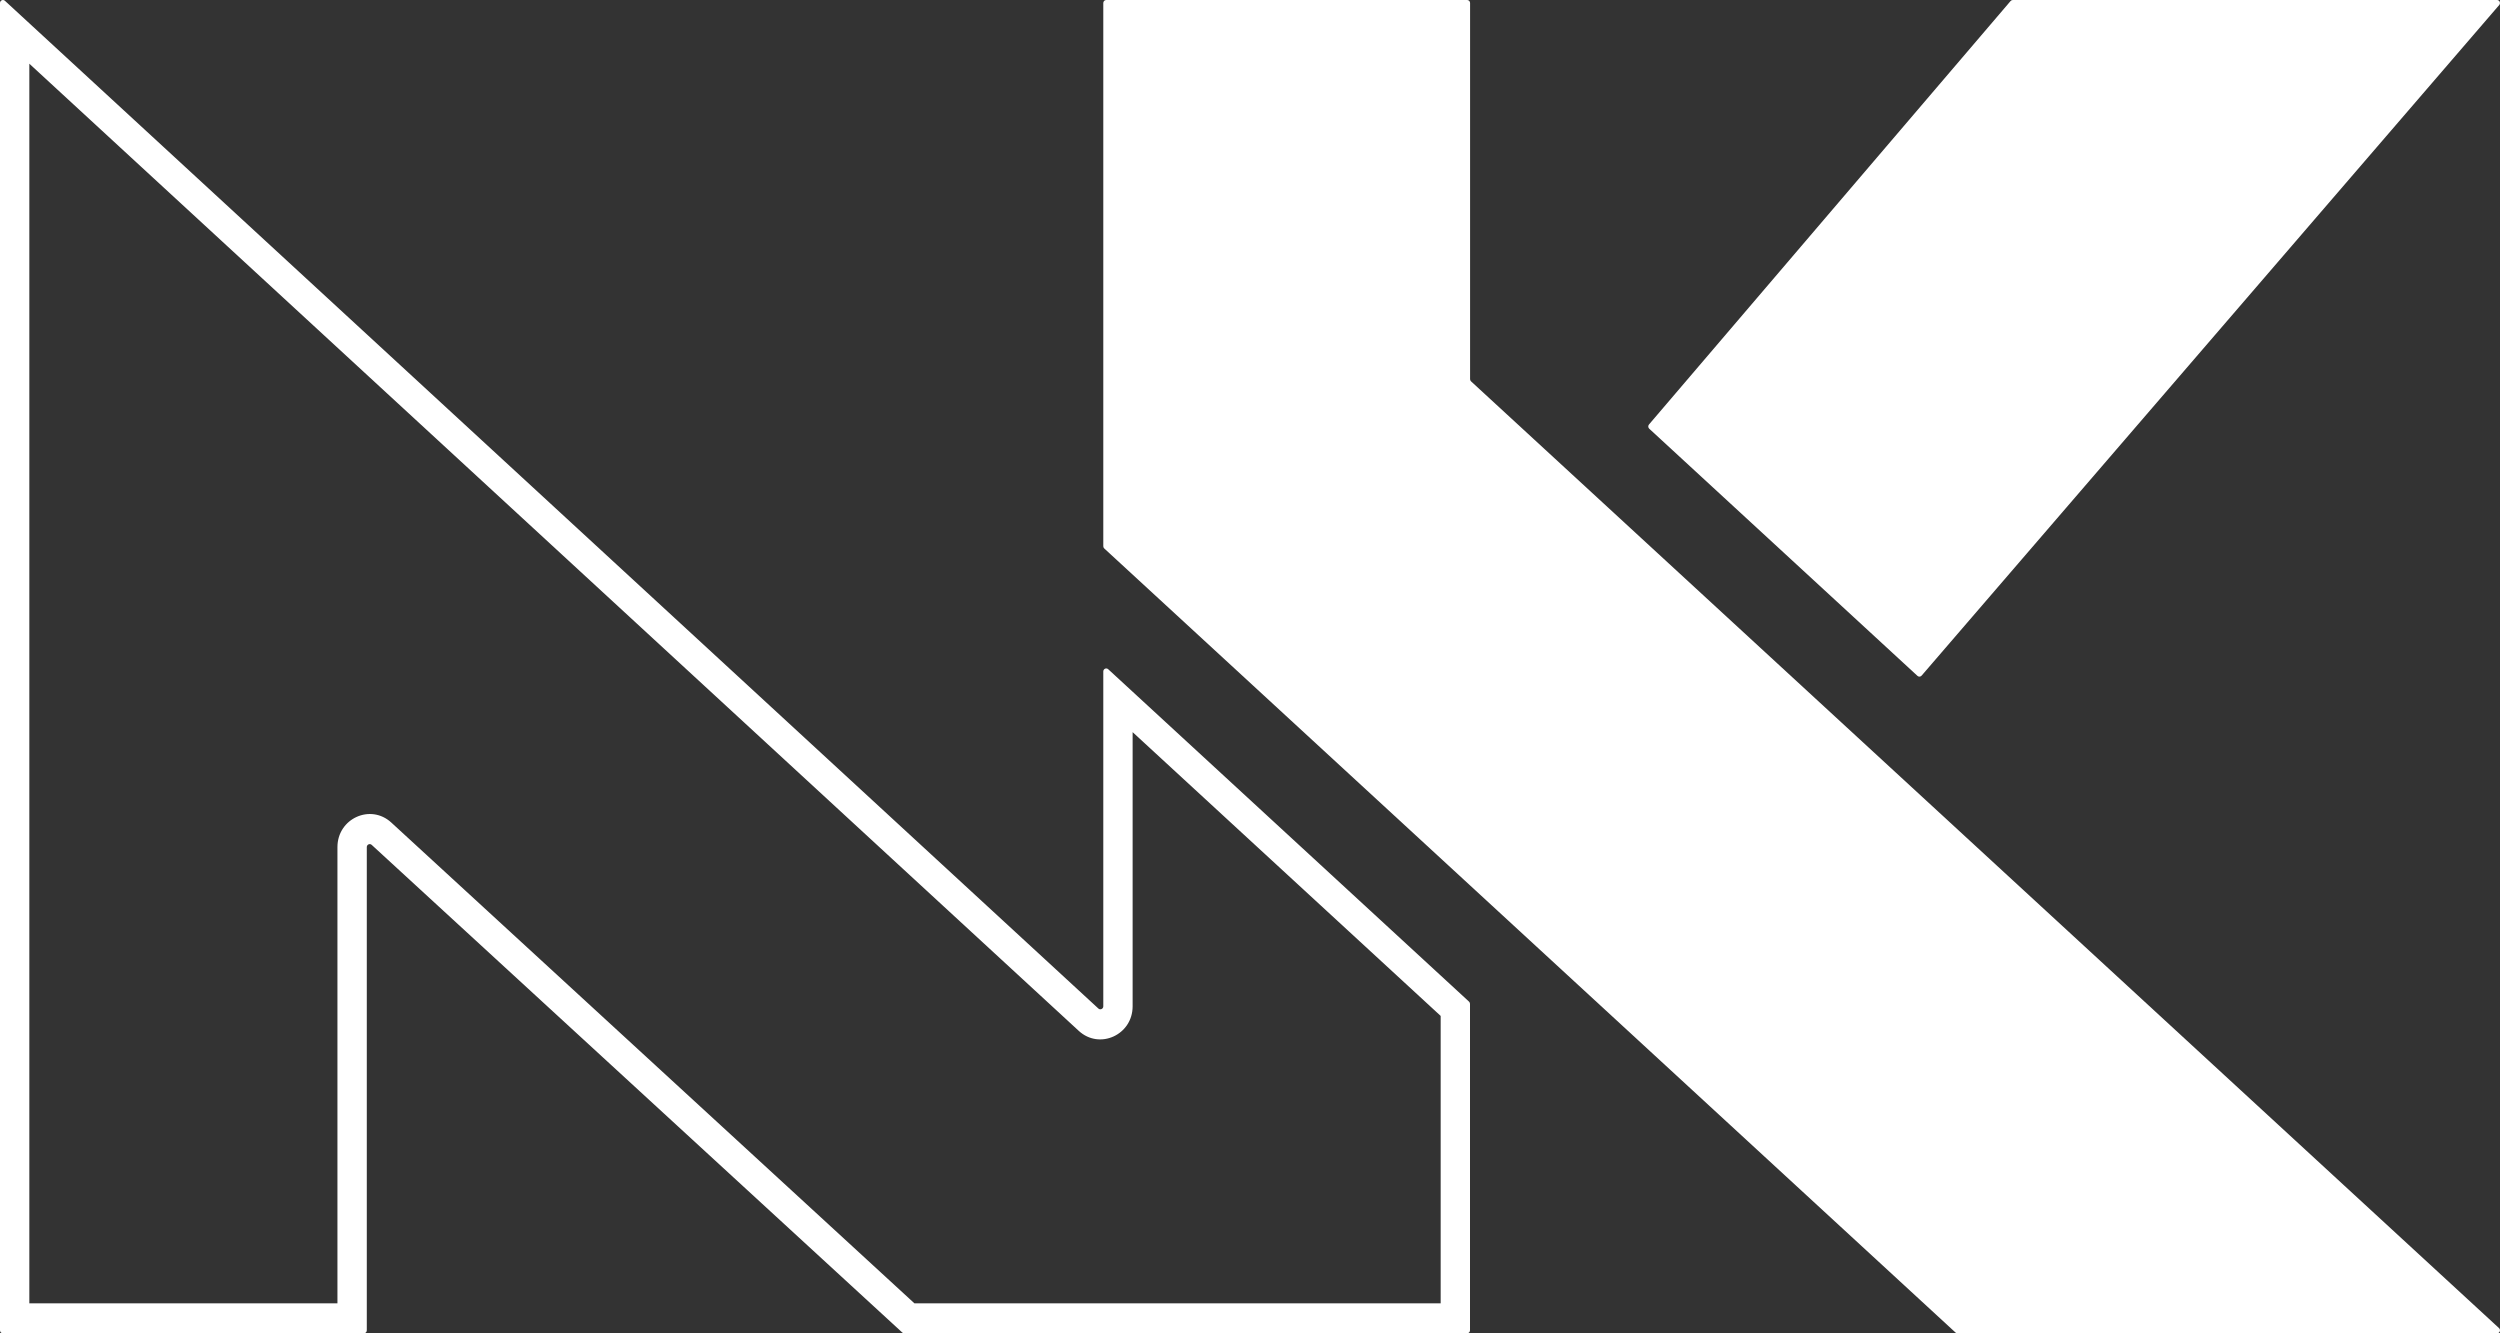
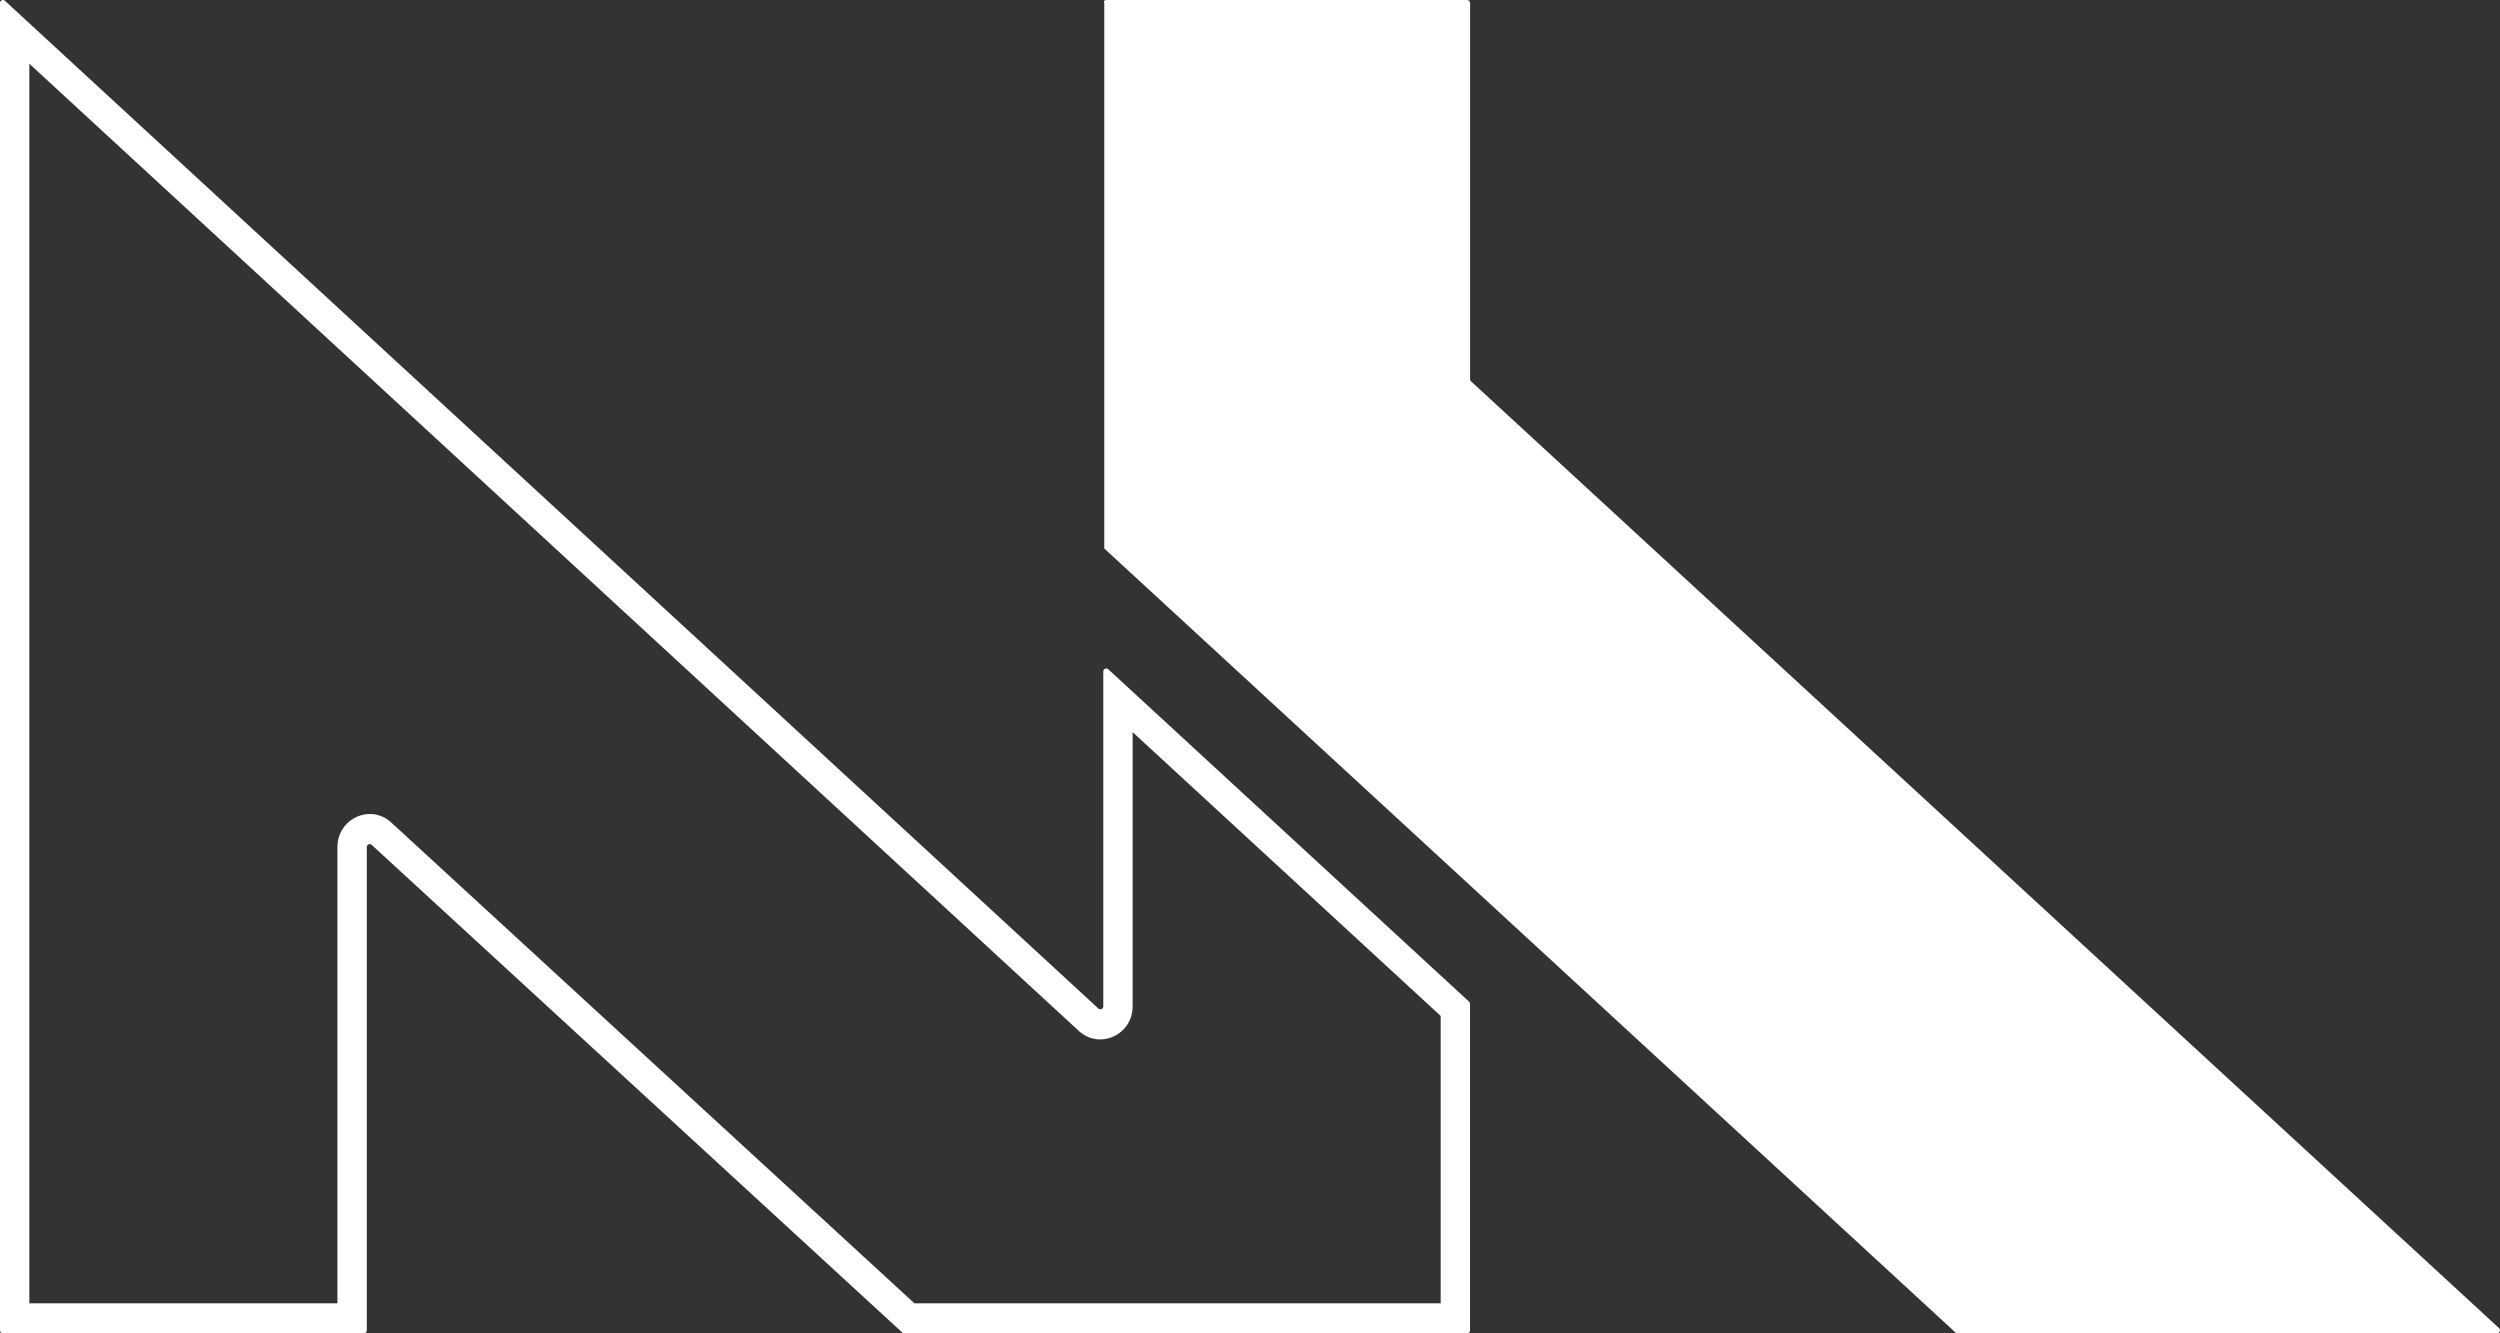
<svg xmlns="http://www.w3.org/2000/svg" width="120" height="64" viewBox="0 0 120 64" fill="none">
  <rect x="0" y="0" width="120" height="64" fill="#333333" stroke="none" />
  <path fill-rule="evenodd" clip-rule="evenodd" d="M52.723 48.41C52.813 48.493 52.958 48.427 52.958 48.303V32.229C52.958 32.105 53.102 32.039 53.193 32.122L70.514 48.079C70.543 48.106 70.56 48.145 70.56 48.186V63.856C70.56 63.935 70.497 64 70.419 64H43.406C43.371 64 43.337 63.987 43.311 63.963L17.841 40.554C17.75 40.471 17.606 40.537 17.606 40.661V63.856C17.606 63.935 17.543 64 17.465 64H0.141C0.063 64 0 63.935 0 63.856V0.144C0 0.02 0.144 -0.046 0.235 0.037L52.723 48.41ZM1.408 3.058L51.78 49.481C52.777 50.4 54.366 49.676 54.366 48.303V35.143L69.152 48.764V62.559H43.891L18.782 39.482C17.784 38.565 16.197 39.289 16.197 40.661V62.559H1.408V3.058Z" fill="white" />
-   <path d="M53.099 0H70.423C70.501 0 70.564 0.065 70.564 0.144V18.198C70.564 18.239 70.581 18.278 70.61 18.305L119.953 63.749C120.049 63.837 119.988 64 119.859 64H93.961C93.926 64 93.892 63.987 93.866 63.963L53.005 26.327C52.975 26.3 52.958 26.261 52.958 26.22V0.144C52.958 0.065 53.021 0 53.099 0Z" fill="white" />
-   <path d="M92.237 32.43C92.186 32.49 92.096 32.496 92.038 32.442L79.163 20.578C79.106 20.525 79.1 20.435 79.151 20.376L96.507 0.05C96.534 0.018 96.573 0 96.614 0L119.857 0C119.978 0 120.043 0.147 119.963 0.24L92.237 32.43Z" fill="white" />
+   <path d="M53.099 0H70.423C70.501 0 70.564 0.065 70.564 0.144V18.198C70.564 18.239 70.581 18.278 70.61 18.305L119.953 63.749C120.049 63.837 119.988 64 119.859 64H93.961C93.926 64 93.892 63.987 93.866 63.963L53.005 26.327V0.144C52.958 0.065 53.021 0 53.099 0Z" fill="white" />
</svg>